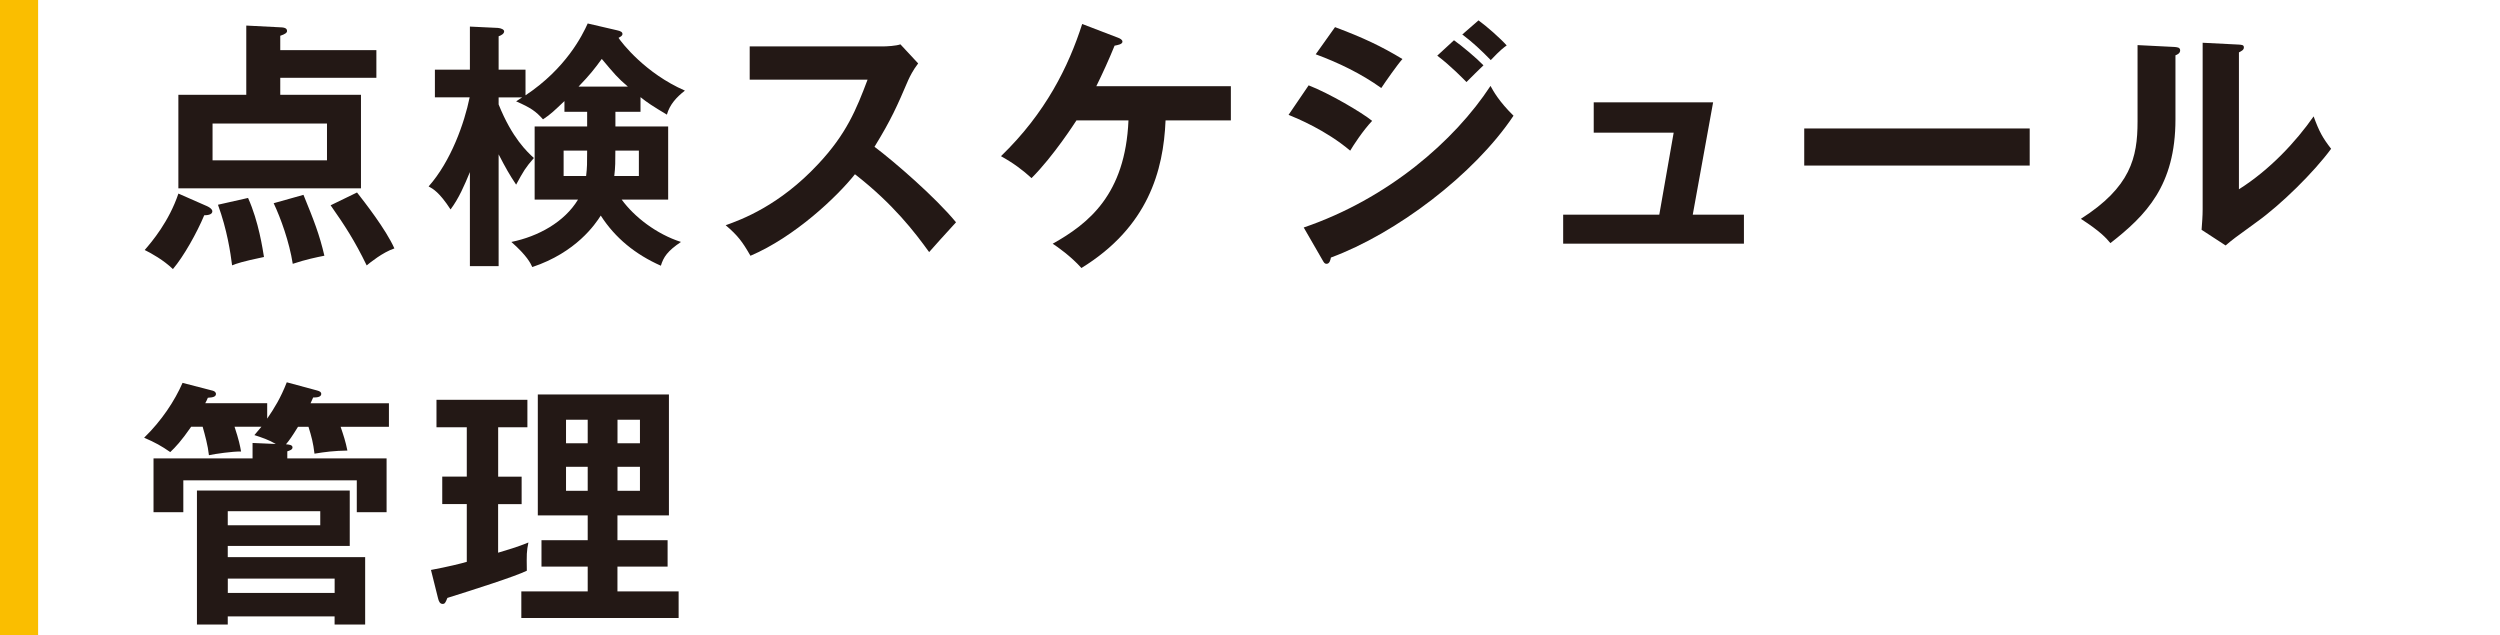
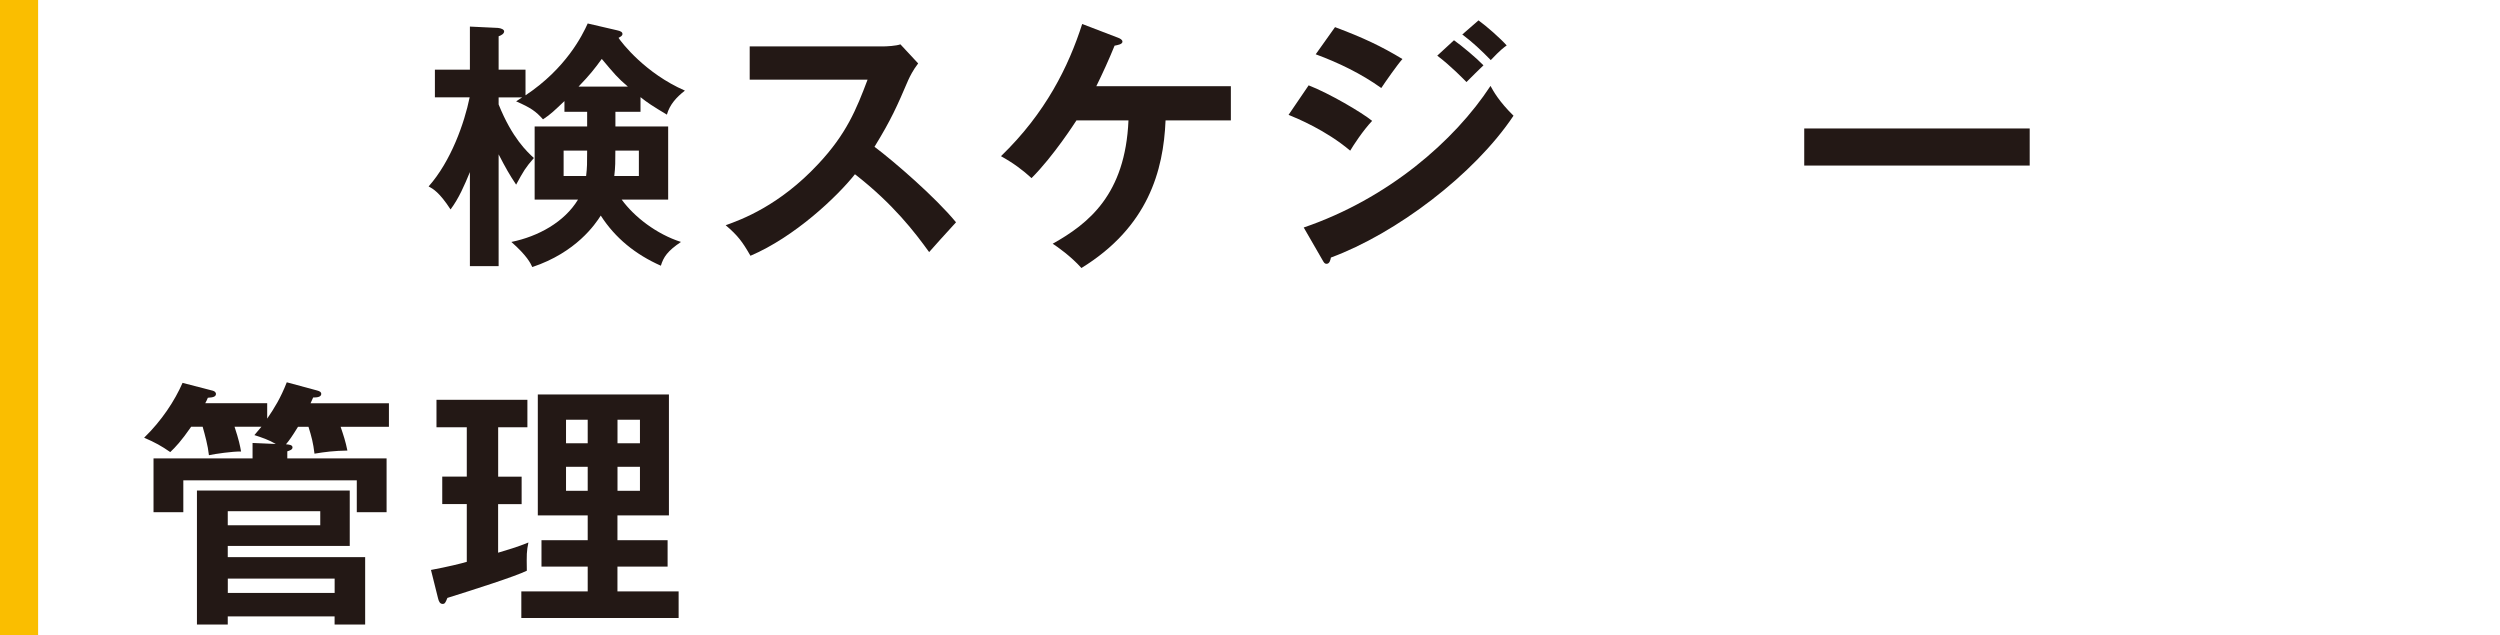
<svg xmlns="http://www.w3.org/2000/svg" id="b" data-name="レイヤー 2" width="490" height="124.5" viewBox="0 0 490 124.5">
  <defs>
    <style>
      .d {
        fill: #fabe00;
      }

      .e {
        fill: none;
      }

      .f {
        fill: #231815;
      }
    </style>
  </defs>
  <g id="c" data-name="製作中">
    <g>
      <g>
        <rect class="d" width="7.47" height="124.5" />
        <g>
-           <path class="f" d="m40.44,40.34c.46.2,1.18.61,1.18,1.08,0,.72-1.13.77-1.59.77-1.43,3.43-4.04,8.09-6.14,10.55-1.79-1.74-4.25-3.12-5.53-3.74,1.43-1.64,4.76-5.58,6.61-11.06l5.48,2.41Zm33.33-30.52v5.43h-18.84v3.33h15.82v18.33h-35.79v-18.33h13.31V5.01l7.02.36c.56.05.97.21.97.72,0,.31-.36.61-1.33.92v2.82h18.84Zm-32.11,14.39v7.22h22.43v-7.22h-22.43Zm6.96,14.59c2.1,4.66,2.87,10.09,3.12,11.57-4.4.92-5.33,1.28-6.25,1.64-.31-2.46-.97-6.96-2.77-11.88l5.89-1.33Zm10.86-.61c2.05,5.02,3.12,7.73,4.1,11.93-1.54.31-3.58.72-6.2,1.59-.67-4.3-2.36-8.96-3.74-11.88l5.84-1.64Zm10.5-.46c1.43,1.84,5.63,7.17,7.32,10.96-2.3.77-4.81,2.82-5.43,3.33-2.36-4.86-4.3-7.83-7.07-11.78l5.17-2.51Z" />
          <path class="f" d="m97.73,52.16h-5.63v-18.43c-1.08,2.61-2.15,5.12-3.79,7.32-2.2-3.38-3.43-4.04-4.3-4.51,4.4-4.97,7.02-12.44,8.04-17.46h-6.81v-5.43h6.86V5.21l5.48.26c.61.05,1.23.31,1.23.67,0,.46-.51.77-1.08.97v6.55h5.27v5.02c7.94-5.27,11.16-11.78,12.19-14.08l5.73,1.33c.72.15,1.08.36,1.08.72s-.31.51-.77.77c.67,1.02,5.27,6.96,13.01,10.34-1.64,1.28-2.97,2.71-3.53,4.71-2.82-1.69-3.84-2.36-5.17-3.43v2.87h-4.92v2.87h10.34v14.34h-9.11c2.46,3.38,6.81,6.76,11.62,8.3-2.66,1.79-3.43,2.97-3.94,4.66-4.97-2.2-8.96-5.43-11.78-9.83-1.07,1.69-4.81,7.22-13.42,10.09-.36-.77-1.02-2.2-4.1-4.92,5.27-1.08,10.39-3.89,13.06-8.3h-8.5v-14.34h10.29v-2.87h-4.45v-2.1c-1.89,1.79-2.71,2.61-4.2,3.58-1.43-1.59-2.36-2.25-5.27-3.53.36-.26.82-.51,1.18-.77h-4.61v1.38c2.66,6.61,5.58,9.27,6.91,10.5-1.69,1.95-2,2.51-3.48,5.22-1.33-2-2-3.18-3.43-5.94v21.92Zm17.15-17.67c.2-1.64.2-2.51.2-4.97h-4.61v4.97h4.4Zm8.19-17.51c-2.05-1.74-2.66-2.51-5.12-5.43-1.54,2.1-2.3,3.07-4.56,5.43h9.68Zm2.15,17.51v-4.97h-4.61c0,2.05,0,3.23-.21,4.97h4.81Z" />
          <path class="f" d="m146.94,15.6v-6.5h26.01c.82,0,2.71-.1,3.53-.41l3.48,3.74c-1.02,1.33-1.59,2.51-1.95,3.28-2.15,5.02-3.33,7.73-6.61,13.06,3.89,2.92,11.93,9.88,15.98,14.8-1.79,1.95-4.66,5.12-5.27,5.84-2.77-3.84-7.02-9.42-14.54-15.26-3.53,4.45-11.83,12.29-20.48,15.98-1.59-2.77-2.46-3.94-4.86-5.99,3.07-1.08,10.55-3.84,18.13-11.98,5.53-5.89,7.48-10.7,9.68-16.54h-23.09Z" />
          <path class="f" d="m210.99,23.59c-.21.31-4.45,6.96-8.81,11.32-1.69-1.54-3.43-2.87-5.99-4.3,8.76-8.45,13.26-17.61,15.92-25.91l7.07,2.71c.36.15.82.36.82.77,0,.51-1.02.67-1.54.77-1.13,2.77-2.3,5.33-3.58,7.94h26.37v6.71h-12.8c-.41,9.88-3.43,20.89-16.49,28.93-2.05-2.3-4.76-4.2-5.63-4.76,7.02-3.94,14.23-9.63,14.85-24.17h-10.19Z" />
          <path class="f" d="m256.5,16.73c3.99,1.54,10.45,5.33,12.44,6.96-1.84,1.95-3.69,4.81-4.3,5.84-4.81-4.05-10.45-6.35-12.08-7.02l3.94-5.79Zm-.97,27.86c16.49-5.63,29.54-16.95,36.61-27.75.56,1.02,1.64,3.02,4.51,5.84-7.73,11.57-23.04,23.09-35.79,27.8-.1.51-.26,1.23-.87,1.23-.36,0-.51-.26-.77-.72l-3.69-6.4Zm6.14-39.27c5.48,2.05,9.06,3.74,13.21,6.25-1.02,1.13-3.33,4.45-4.15,5.68-3.94-2.82-8.4-4.97-12.85-6.61l3.79-5.33Zm23.3,2.56c1.59,1.13,4.4,3.48,5.79,4.92-.92.87-2.41,2.36-3.33,3.28-.56-.56-3.07-3.17-5.73-5.17l3.28-3.02Zm4.81-3.89c1.64,1.18,4.35,3.58,5.53,4.92-.51.36-1.18.82-3.12,2.87-1.84-1.89-3.58-3.53-5.58-5.02l3.18-2.77Z" />
-           <path class="f" d="m341.81,42.08v5.68h-35.43v-5.68h18.84l2.82-16.08h-15.67v-5.94h23.4l-3.99,22.02h10.04Z" />
          <path class="f" d="m397.82,25.18v7.27h-44.19v-7.27h44.19Z" />
-           <path class="f" d="m426.13,9.2c.51.05,1.18.05,1.18.67,0,.56-.51.82-.92.97v12.54c0,13.01-5.79,18.84-12.75,24.27-.82-.97-1.84-2.2-5.79-4.76,9.73-6.2,11.11-11.98,11.11-19.05v-15l7.17.36Zm12.7-.46c.56.05.97.05.97.56s-.51.72-.97.97v26.83c6.09-3.84,11.21-9.37,14.64-14.29,1.08,2.97,1.79,4.25,3.43,6.35-3.38,4.61-9.83,10.96-14.64,14.39-4.25,3.07-4.71,3.43-6.04,4.56l-4.71-3.07c.1-1.38.21-2.66.21-4.05V8.38l7.12.36Z" />
          <path class="f" d="m58.41,83.65c-1.13,1.84-1.74,2.71-2.36,3.43.56.05,1.28.1,1.28.61,0,.46-.56.61-1.02.77v1.38h19.46v10.55h-5.84v-6.25h-34v6.25h-5.84v-10.55h19.41v-3.02l4.56.2c-1.38-.82-2.77-1.28-4.2-1.74.56-.67.82-.97,1.38-1.64h-5.27c.87,2.66,1.07,3.69,1.28,4.86-1.59-.05-5.12.46-6.3.72-.2-1.89-.77-3.94-1.23-5.58h-2.25c-1.95,2.82-3.07,3.99-4.1,4.97-1.69-1.18-2.97-1.89-5.12-2.82,3.43-3.33,5.99-7.22,7.53-10.75l5.94,1.54c.41.1.61.41.61.61,0,.46-.36.72-1.59.77-.15.36-.31.72-.51,1.07h12.14v3.02c1.43-2.1,2.61-3.99,3.84-7.12l5.89,1.59c.61.15.87.36.87.67,0,.67-.92.72-1.59.72-.15.36-.36.82-.51,1.13h15.36v4.61h-9.47c.56,1.64.97,2.87,1.33,4.66-2.66.05-4.35.26-6.45.61-.26-2.15-.56-3.28-1.18-5.27h-2.05Zm-13.77,37.17v1.59h-6.04v-26.27h29.95v10.86h-23.91v2.2h26.93v13.21h-5.99v-1.59h-20.94Zm18.13-20.63h-18.13v2.76h18.13v-2.76Zm2.82,16.03v-2.82h-20.94v2.82h20.94Z" />
          <path class="f" d="m97.63,93.43h4.61v5.38h-4.61v9.52c1.54-.46,3.99-1.18,5.94-2-.36,1.74-.36,2.3-.31,5.53-2.3,1.13-10.34,3.69-15.57,5.33-.36.92-.51,1.18-.92,1.18-.56,0-.77-.51-.92-1.13l-1.38-5.53c3.28-.61,5.99-1.28,7.02-1.59v-11.32h-4.81v-5.38h4.81v-9.68h-5.94v-5.38h17.82v5.38h-5.73v9.68Zm35.38,22.48v5.22h-30.83v-5.22h13.01v-4.86h-9.06v-5.17h9.06v-4.86h-9.78v-23.71h25.7v23.71h-10.09v4.86h9.83v5.17h-9.83v4.86h11.98Zm-17.82-29.03v-4.61h-4.25v4.61h4.25Zm-4.25,4.61v4.71h4.25v-4.71h-4.25Zm14.49-4.61v-4.61h-4.4v4.61h4.4Zm-4.4,4.61v4.71h4.4v-4.71h-4.4Z" />
        </g>
      </g>
      <rect class="e" y="11.7" width="490" height="29.05" />
    </g>
  </g>
</svg>